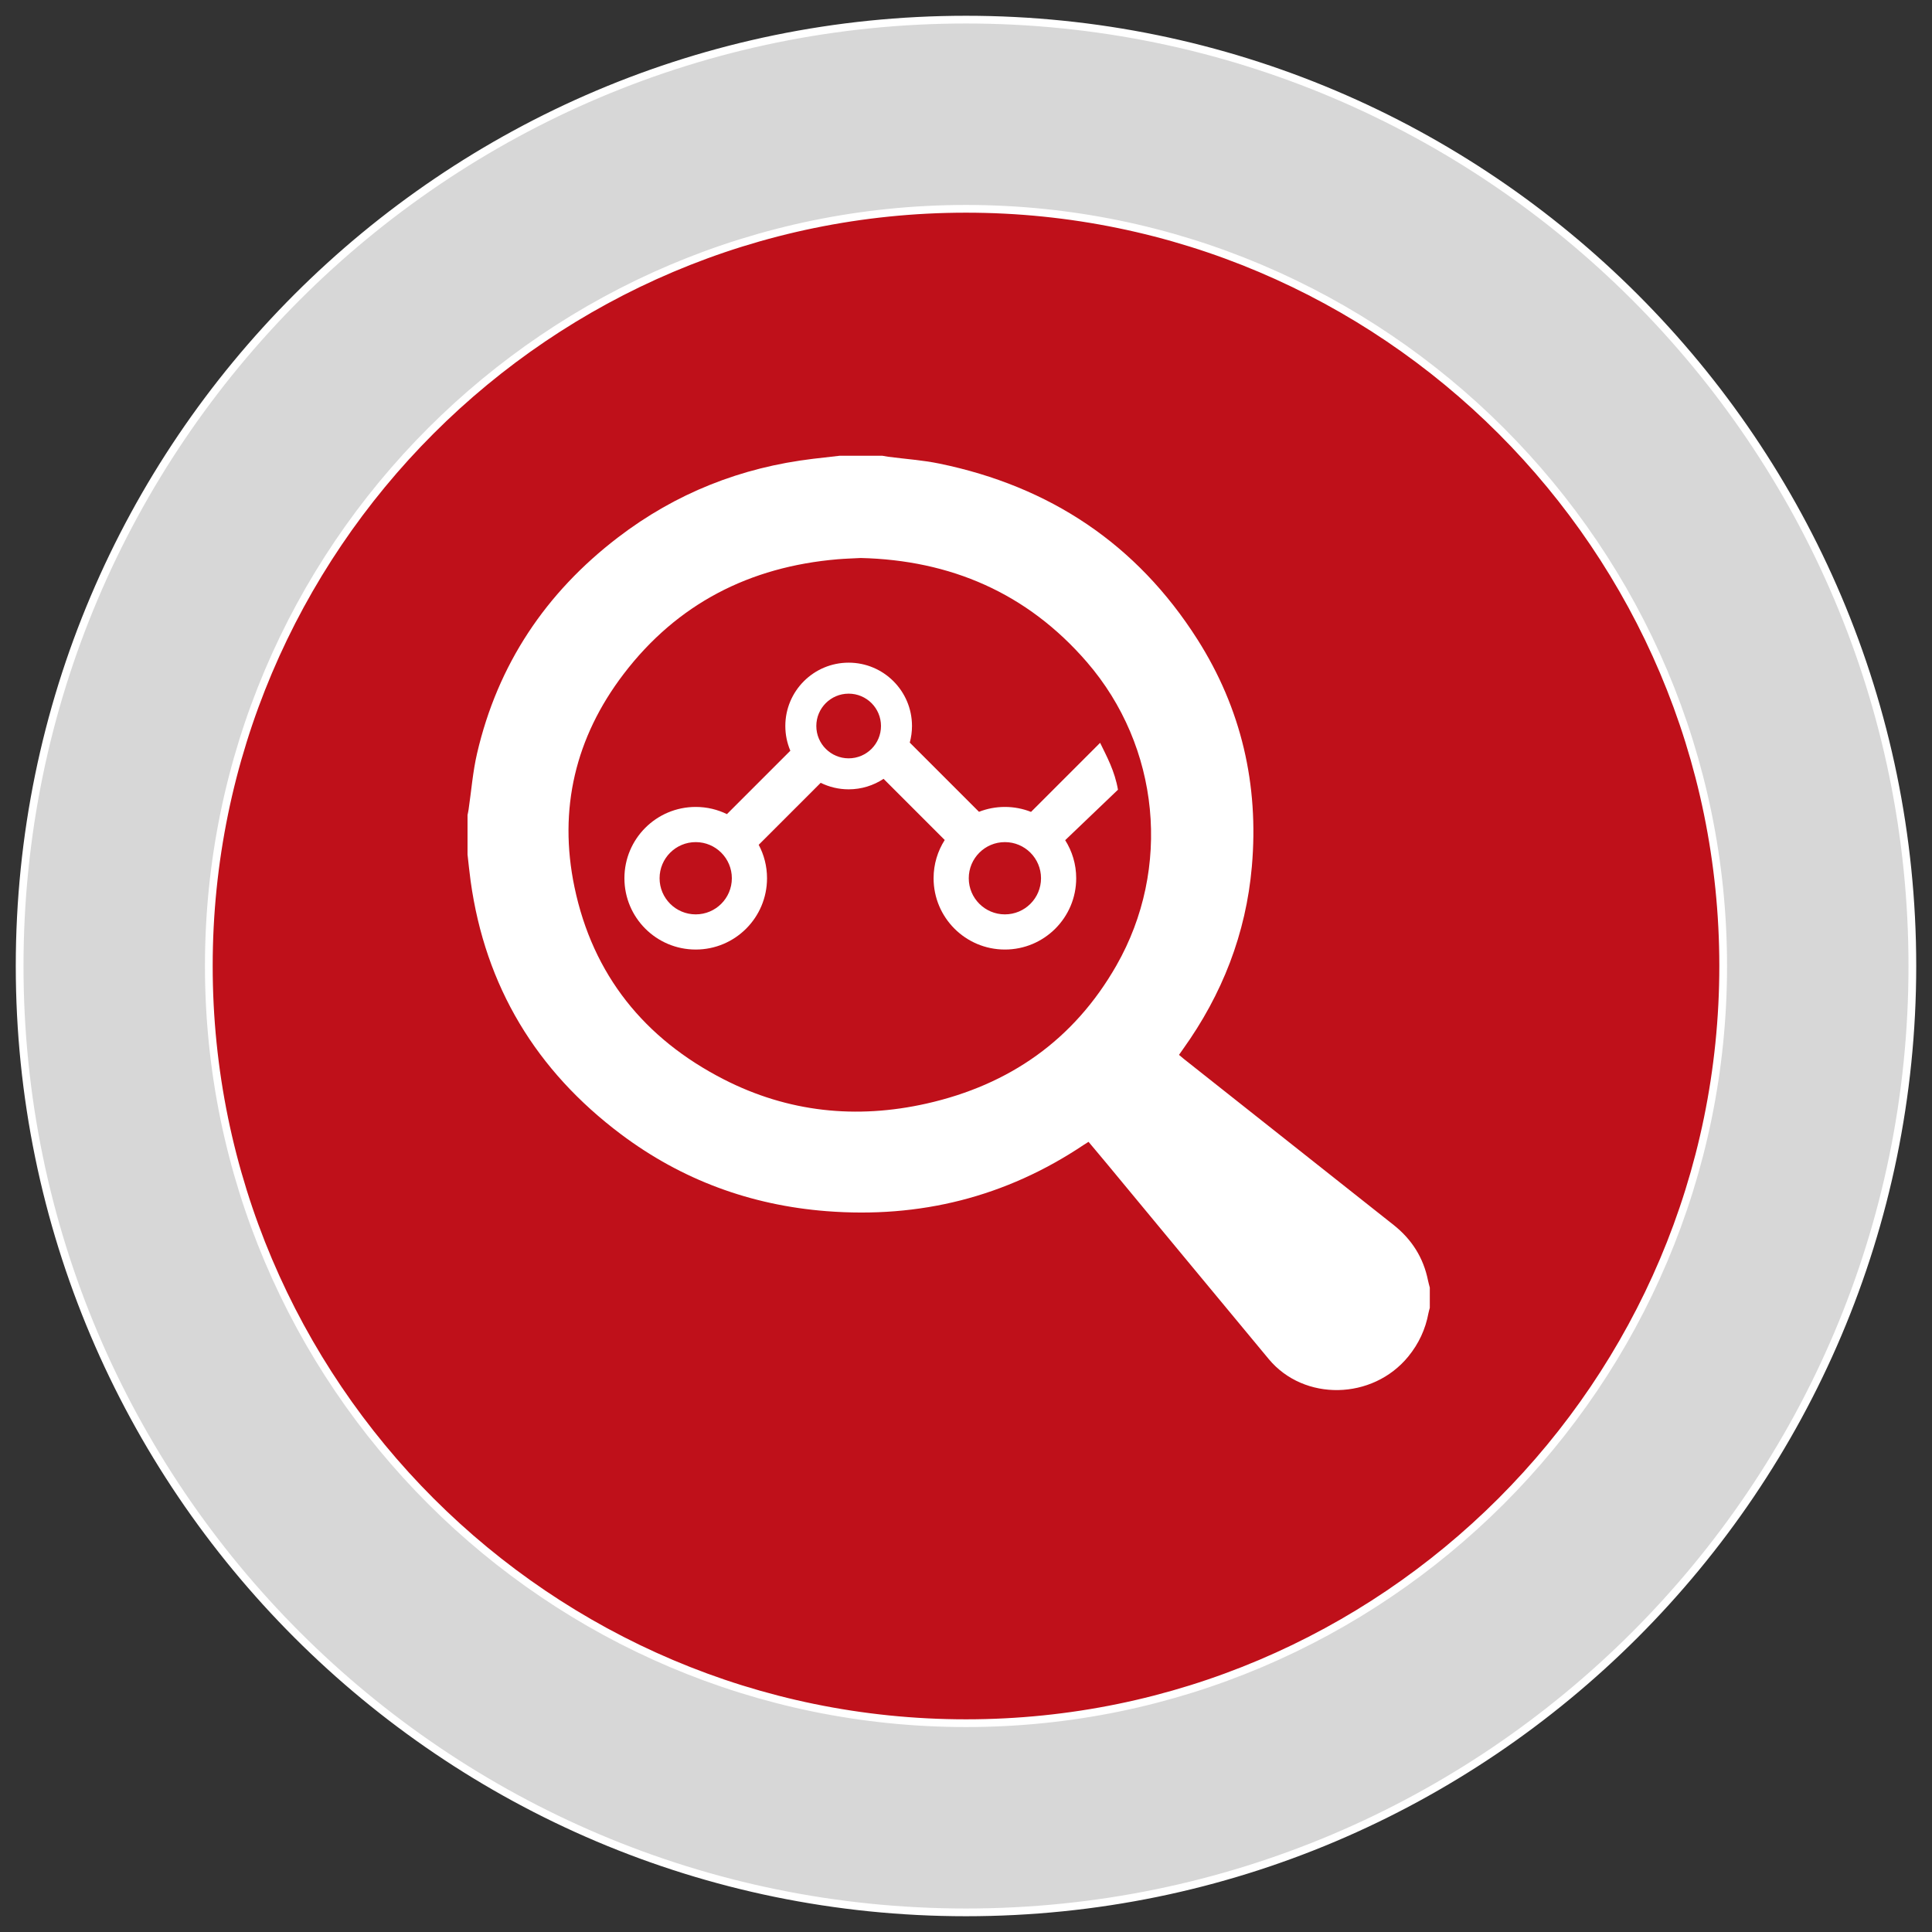
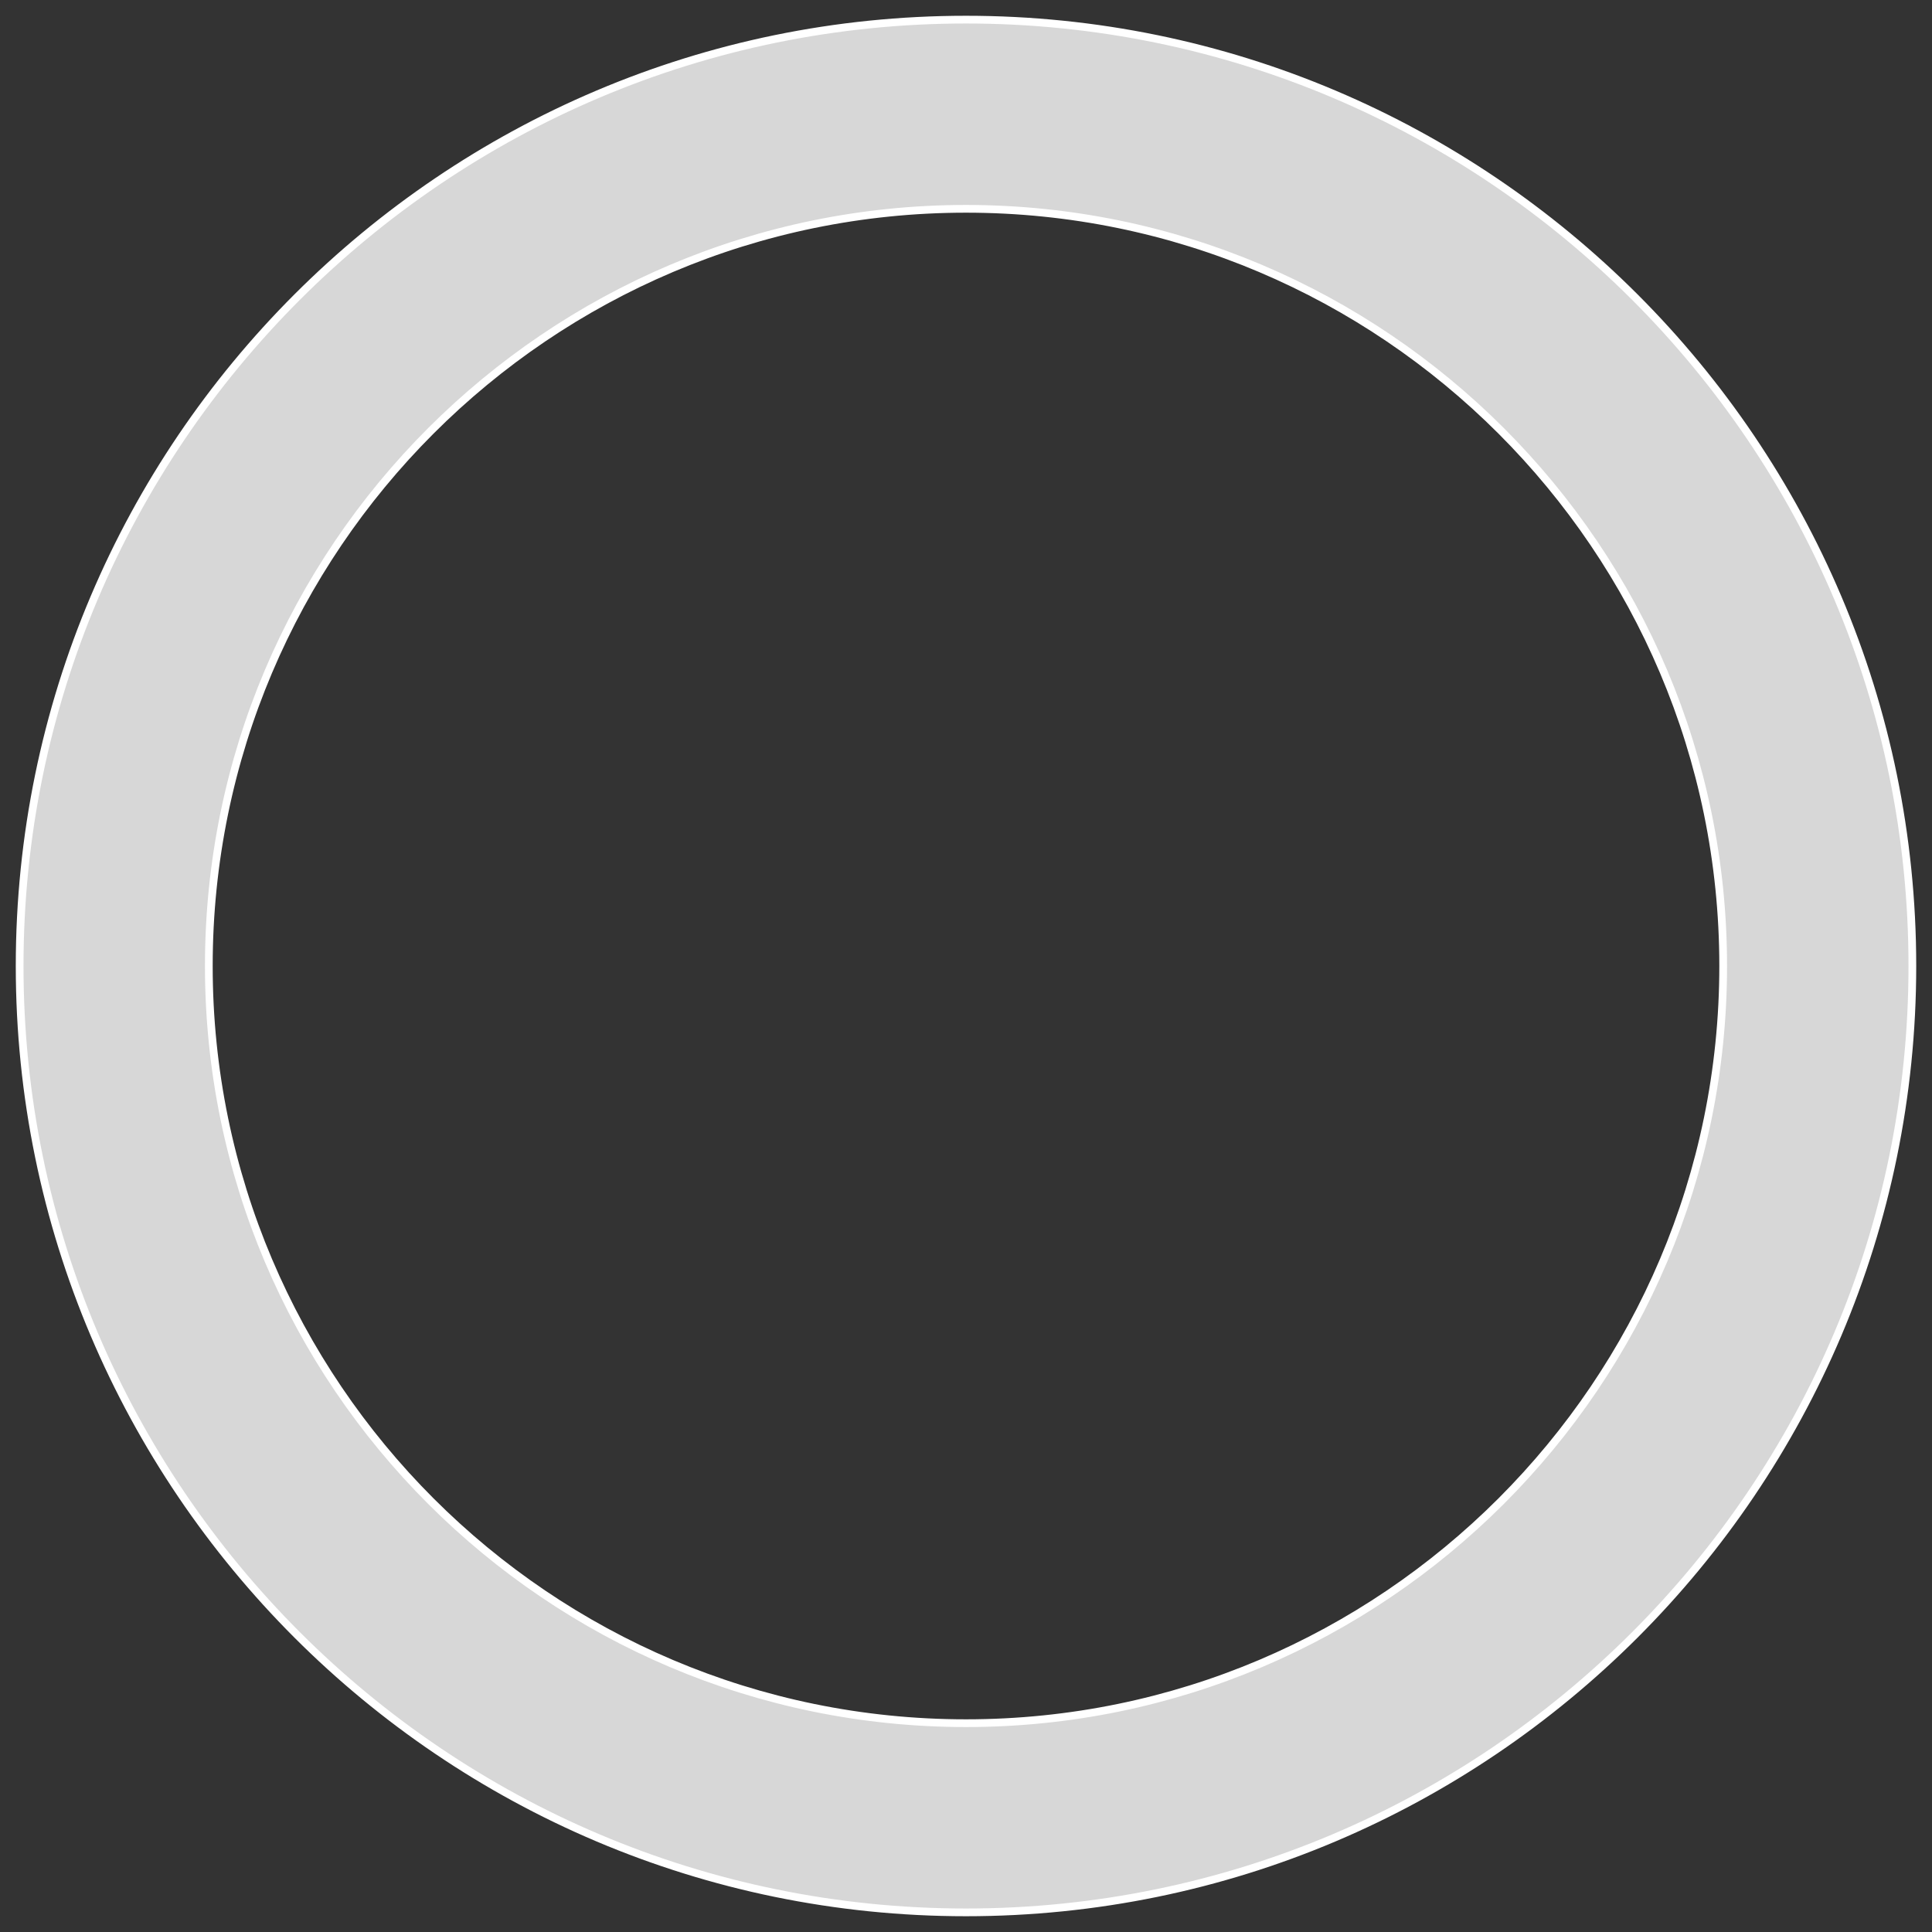
<svg xmlns="http://www.w3.org/2000/svg" version="1.1" id="Livello_1" x="0px" y="0px" width="500px" height="500px" viewBox="0 0 500 500" enable-background="new 0 0 500 500" xml:space="preserve">
  <rect x="0" y="0" width="500" height="500" fill="#333333" stroke="none" />
  <g>
    <g>
      <g>
-         <path fill-rule="evenodd" clip-rule="evenodd" fill="#BF101A" d="M49.891,249.041c0-110.507,89.604-200.11,200.11-200.11     s200.11,89.603,200.11,200.11S360.507,449.151,250,449.151S49.891,359.548,49.891,249.041z" />
-       </g>
+         </g>
    </g>
    <path fill="#D7D7D7" stroke="#FFFFFF" stroke-width="2" stroke-linecap="round" stroke-linejoin="round" stroke-miterlimit="10" d="   M250,494.919c-135.048,0-244.917-109.872-244.917-244.92S114.952,5.081,250,5.081S494.917,114.95,494.917,249.999   S385.048,494.919,250,494.919z M250,54.042c-108.052,0-195.957,87.905-195.957,195.957S141.948,445.958,250,445.958   s195.957-87.908,195.957-195.96S358.052,54.042,250,54.042z" />
    <g>
-       <path fill="#FFFFFF" d="M217.291,117.95c3.689,0,7.379,0,11.068,0c0.495,0.086,0.988,0.19,1.486,0.256    c4.43,0.58,8.919,0.876,13.284,1.775c28.548,5.882,51.069,20.81,66.757,45.485c11.387,17.911,15.938,37.651,14.095,58.775    c-1.518,17.397-7.676,33.123-17.835,47.301c-0.338,0.471-0.667,0.948-1.023,1.456c0.515,0.432,0.893,0.766,1.287,1.078    c18.076,14.31,36.152,28.621,54.232,42.925c4.703,3.721,7.734,8.468,8.922,14.368c0.126,0.625,0.31,1.237,0.467,1.855    c0,1.752,0,3.505,0,5.257c-0.114,0.439-0.256,0.874-0.339,1.319c-0.778,4.212-2.523,7.958-5.243,11.281    c-9.224,11.269-26.973,11.627-36.099,0.646c-13.966-16.805-27.884-33.65-41.825-50.476c-1.582-1.91-3.183-3.804-4.811-5.748    c-0.481,0.304-0.871,0.537-1.247,0.789c-20.18,13.525-42.472,19.034-66.576,17.153c-19.577-1.528-37.426-8.073-53.157-19.881    c-21.946-16.473-35.16-38.244-38.939-65.559c-0.315-2.275-0.534-4.564-0.798-6.846c0-3.413,0-6.825,0-10.238    c0.088-0.447,0.195-0.892,0.262-1.343c0.719-4.87,1.094-9.819,2.204-14.597c5.352-23.031,17.761-41.574,36.465-55.892    c14.932-11.431,31.842-18.131,50.519-20.354C212.728,118.465,215.01,118.211,217.291,117.95z M222.761,144.409    c-2.215,0.119-4.107,0.169-5.989,0.329c-22.746,1.931-41.519,11.499-55.402,29.727c-12.454,16.351-16.902,34.928-12.701,55.093    c4.739,22.75,18.114,39.27,38.649,49.781c16.609,8.502,34.27,10.36,52.463,6.264c21.482-4.836,38.154-16.5,49.138-35.731    c14.363-25.147,11.26-56.667-7.627-78.523C265.802,153.422,245.923,144.965,222.761,144.409z" />
-       <path fill="#FFFFFF" d="M289.328,204.379c-0.827-4.861-2.924-8.636-4.618-12.139l-17.881,17.879    c-2.095-0.826-4.375-1.285-6.764-1.285c-2.366,0-4.626,0.45-6.704,1.262l-17.912-17.91c0.371-1.372,0.574-2.812,0.574-4.298    c0-9.055-7.34-16.391-16.392-16.391c-9.052,0-16.391,7.336-16.391,16.391c0,2.27,0.463,4.433,1.298,6.4l-16.408,16.408    c-2.44-1.191-5.181-1.862-8.078-1.862c-10.192,0-18.454,8.262-18.454,18.454s8.262,18.454,18.454,18.454    c10.191,0,18.453-8.262,18.453-18.454c0-3.128-0.78-6.07-2.153-8.652l16.043-16.043c2.183,1.077,4.638,1.685,7.237,1.685    c3.339,0,6.443-1.002,9.033-2.717l15.83,15.829c-1.822,2.862-2.883,6.255-2.883,9.897c0,10.192,8.262,18.454,18.454,18.454    s18.454-8.262,18.454-18.454c0-3.622-1.048-6.996-2.849-9.846L289.328,204.379z M180.051,236.639c-5.165,0-9.351-4.186-9.351-9.35    c0-5.164,4.186-9.35,9.351-9.35c5.164,0,9.35,4.186,9.35,9.35C189.401,232.453,185.215,236.639,180.051,236.639z M219.631,196.256    c-4.621,0-8.368-3.746-8.368-8.368c0-4.624,3.746-8.37,8.368-8.37c4.622,0,8.369,3.746,8.369,8.37    C228,192.51,224.253,196.256,219.631,196.256z M260.065,236.639c-5.164,0-9.35-4.186-9.35-9.35c0-5.164,4.186-9.35,9.35-9.35    s9.35,4.186,9.35,9.35C269.415,232.453,265.229,236.639,260.065,236.639z" />
-     </g>
+       </g>
  </g>
</svg>